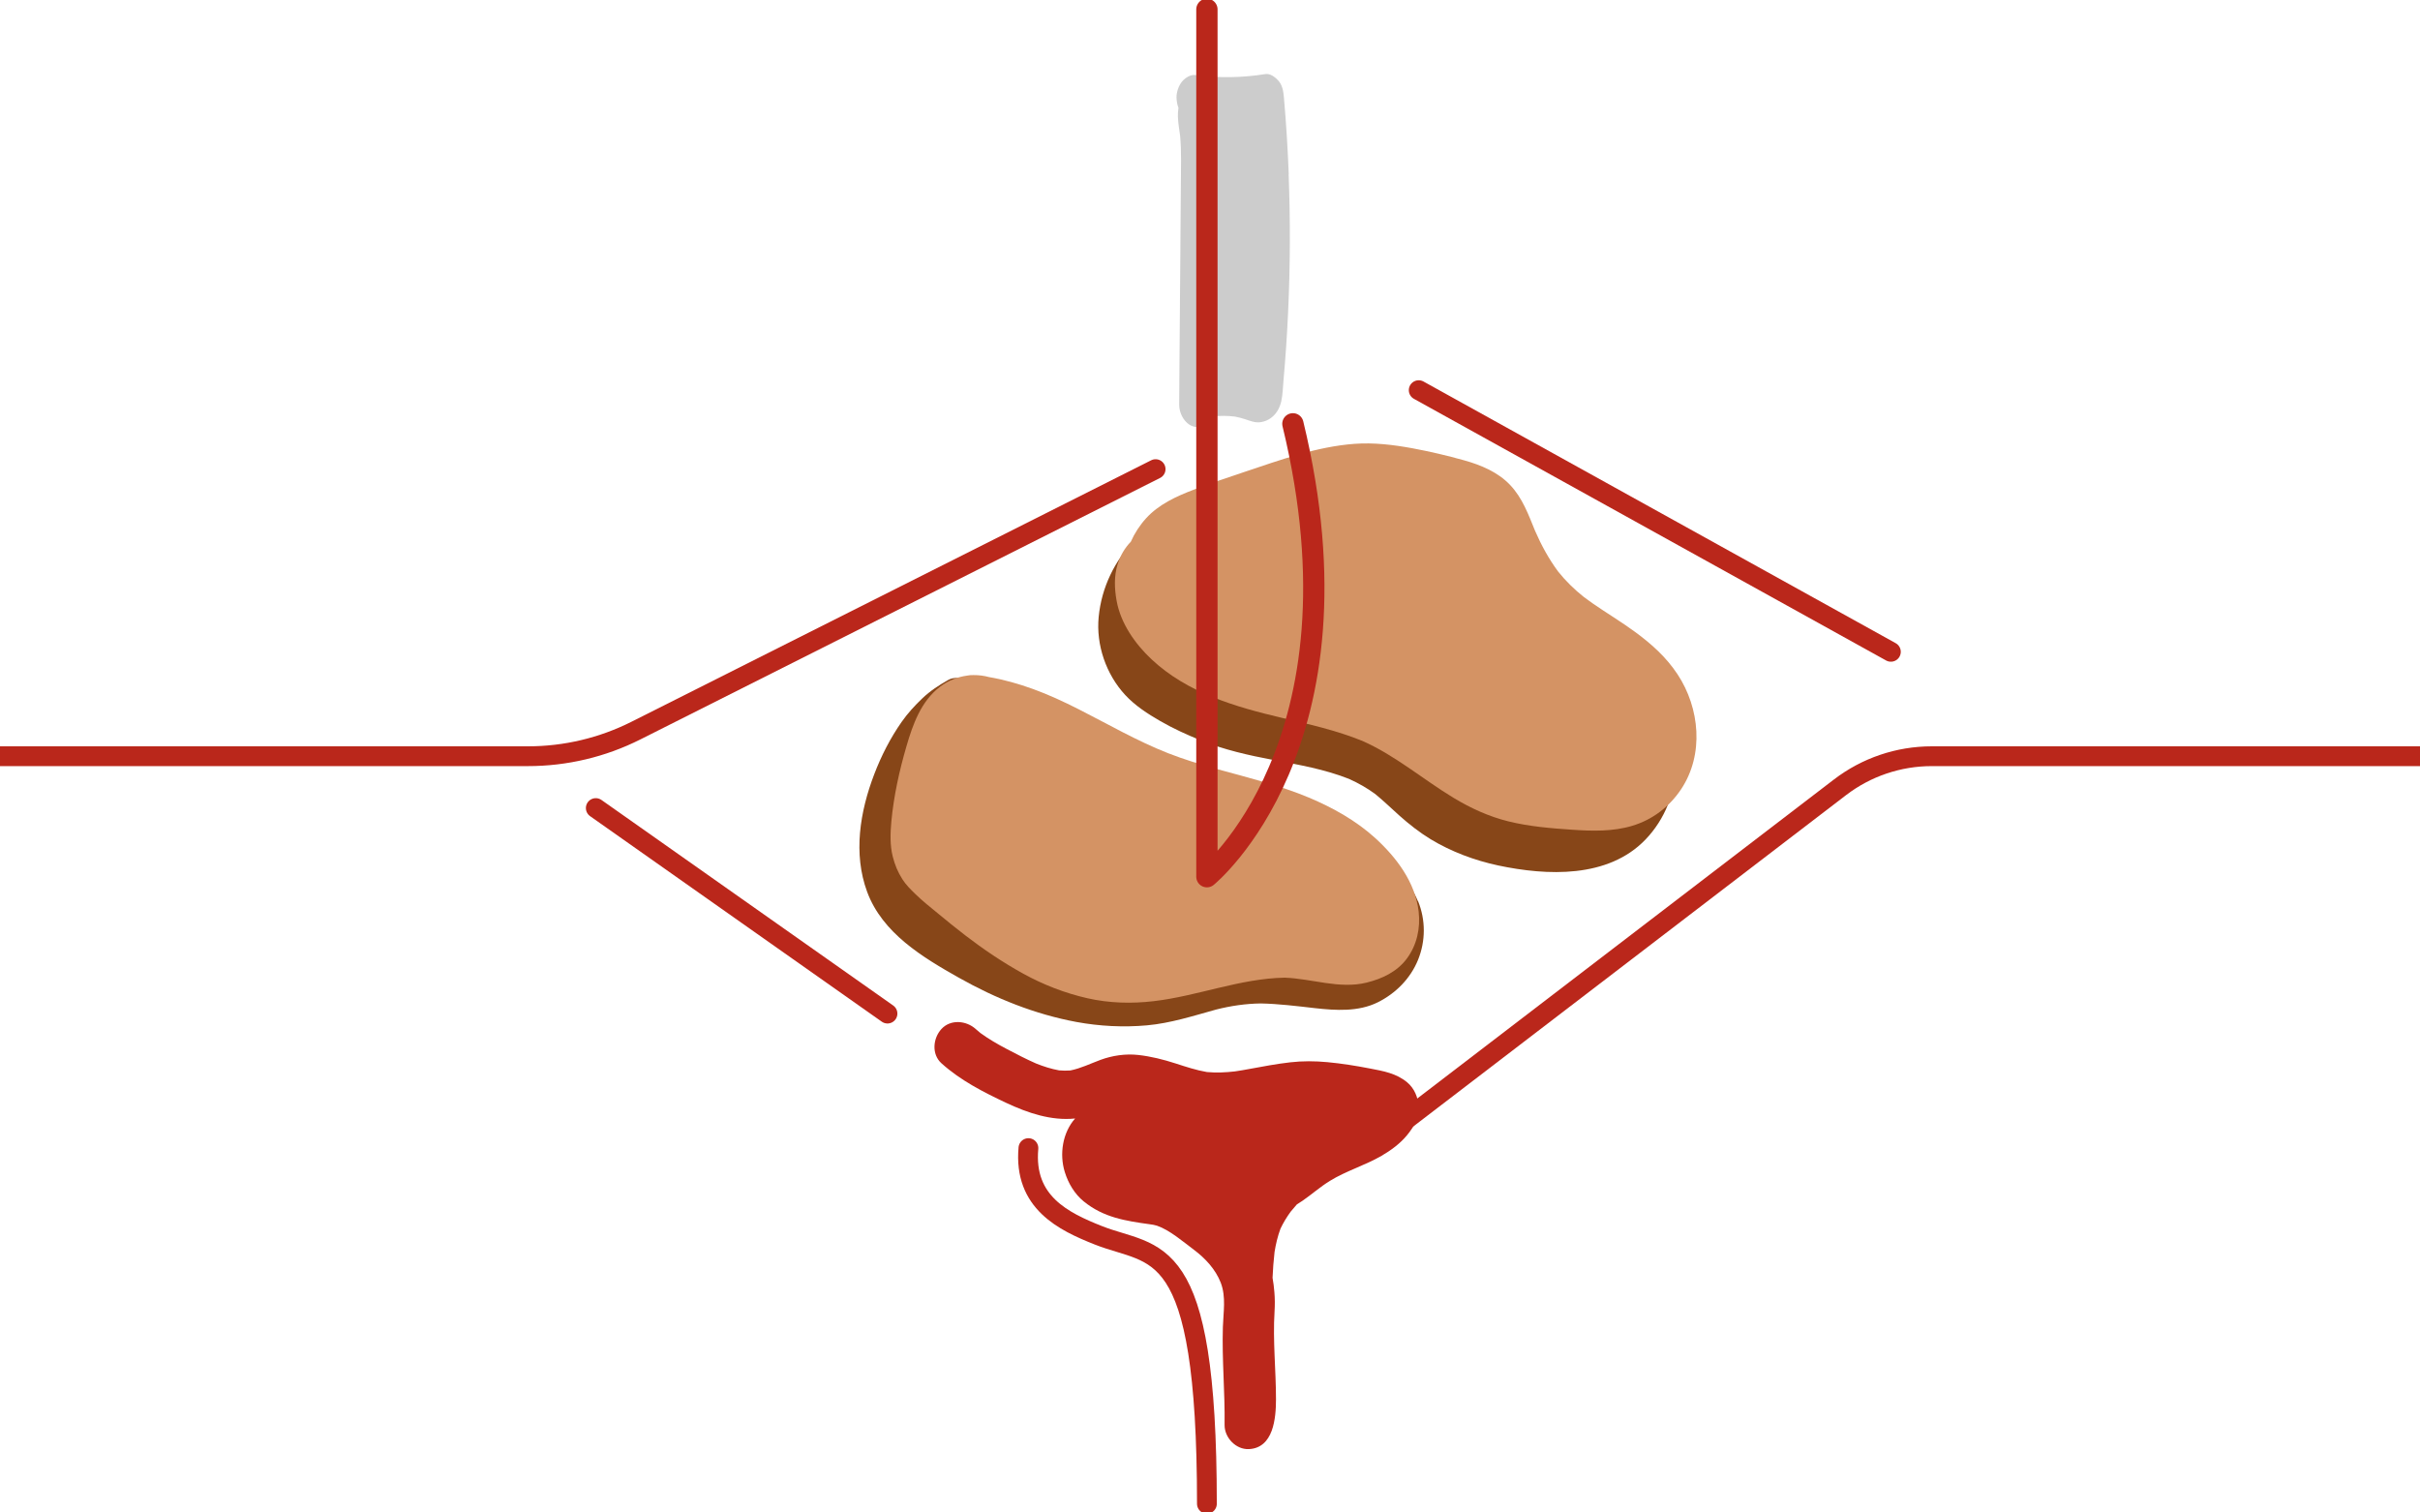
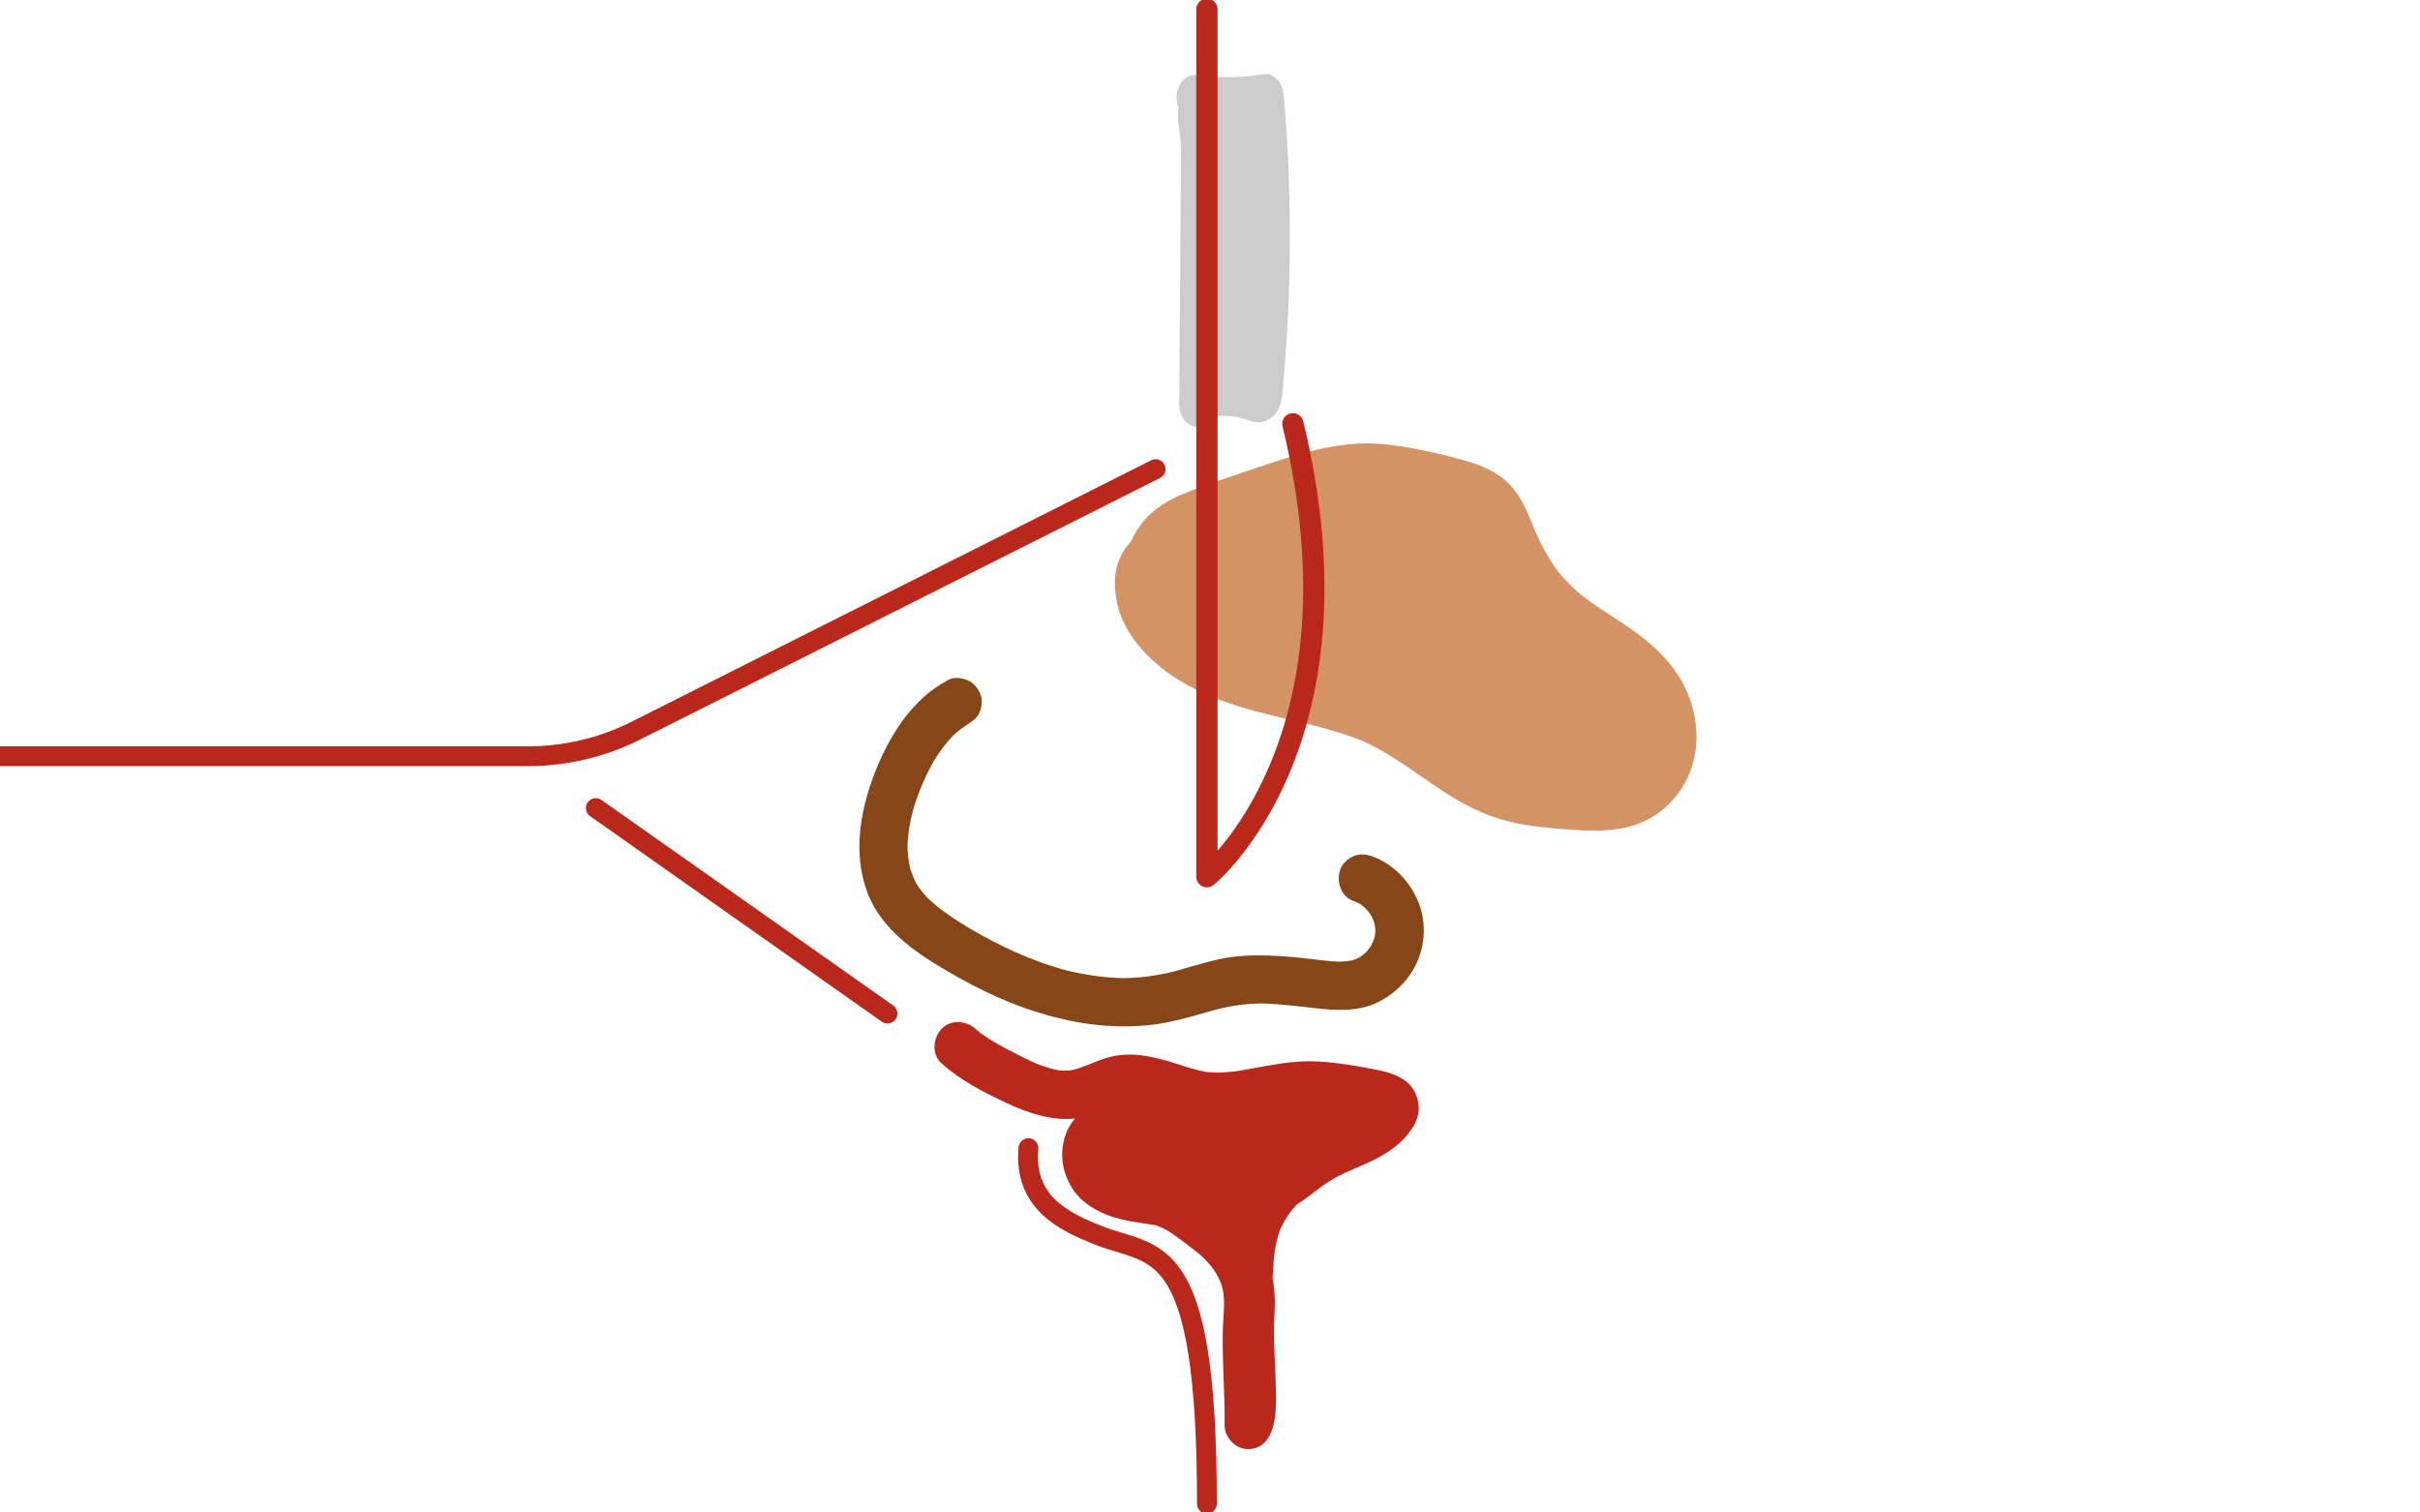
<svg xmlns="http://www.w3.org/2000/svg" width="384" height="240" viewBox="0 0 384 240" fill="none">
-   <rect width="384" height="240" fill="white" />
  <g clip-path="url(#clip0_811_793)">
    <path fill-rule="evenodd" clip-rule="evenodd" d="M204.495 27.643C204.336 23.543 204.081 19.444 203.72 15.361C203.641 14.42 203.456 13.487 202.858 12.81C202.33 12.212 201.53 11.631 200.782 11.754C197.078 12.352 193.339 12.405 189.626 11.904C188.922 11.807 188.025 12.37 187.55 12.959C187.039 13.584 186.661 14.613 186.687 15.511C186.705 16.056 186.802 16.611 186.995 17.112C186.925 17.57 186.89 18.045 186.907 18.537C186.943 19.549 187.127 20.552 187.259 21.555C187.488 24.115 187.391 26.711 187.374 29.28C187.356 32.077 187.33 34.875 187.312 37.664C187.268 43.295 187.224 48.925 187.18 54.565C187.154 57.759 187.127 60.952 187.11 64.155C187.092 66.038 188.473 67.841 190.039 67.753C191.069 67.7 191.975 67.058 192.503 66.082C193.664 65.95 194.826 65.958 195.987 66.108C196.48 66.205 196.963 66.328 197.439 66.478C198.248 66.733 199.049 67.093 199.902 67.005C201.503 66.829 202.867 65.65 203.307 63.68C203.544 62.606 203.571 61.401 203.668 60.292C203.993 56.685 204.231 53.061 204.398 49.436C204.732 42.186 204.759 34.91 204.477 27.652L204.495 27.643Z" fill="#CCCCCC" />
-     <path fill-rule="evenodd" clip-rule="evenodd" d="M265.799 121.262C265.72 119.257 264.083 117.321 261.954 117.418C259.939 117.506 258.03 119.107 258.109 121.262C258.127 121.79 258.109 122.309 258.074 122.829C257.933 123.594 257.731 124.333 257.458 125.063C257.115 125.776 256.719 126.462 256.262 127.104C255.787 127.667 255.268 128.195 254.705 128.67C254.133 129.075 253.526 129.418 252.892 129.726C251.916 130.087 250.913 130.333 249.892 130.509C247.341 130.782 244.745 130.65 242.203 130.342C239.458 129.937 236.766 129.251 234.197 128.23C232.296 127.395 230.501 126.365 228.839 125.134C226.78 123.462 224.95 121.544 222.847 119.916C220.542 118.13 217.999 116.855 215.263 115.852C210.565 114.136 205.559 113.547 200.694 112.5C197.843 111.884 195.054 111.074 192.362 109.975C189.908 108.901 187.462 107.643 185.297 106.06C184.708 105.567 184.154 105.039 183.652 104.458C183.274 103.913 182.948 103.35 182.658 102.752C182.376 102.004 182.165 101.23 182.025 100.446C181.945 99.602 181.945 98.749 182.025 97.904C182.192 96.945 182.456 96.021 182.799 95.115C183.274 94.085 183.855 93.109 184.523 92.194C184.866 91.781 185.227 91.376 185.597 90.989C186.995 89.546 187.145 86.977 185.597 85.552C184.083 84.161 181.655 84.012 180.159 85.552C176.869 88.939 174.793 93.188 174.335 97.895C173.904 102.347 175.514 107.001 178.541 110.274C180.107 111.972 182.121 113.274 184.11 114.418C186.168 115.605 188.333 116.591 190.532 117.479C194.236 118.975 198.107 119.846 202.022 120.585C206.087 121.35 210.196 122.063 214.058 123.594C215.527 124.254 216.926 125.046 218.219 125.996C219.557 127.087 220.788 128.292 222.073 129.436C223.613 130.808 225.249 132.093 227.009 133.166C230.281 135.146 233.977 136.527 237.716 137.328C245.476 138.973 255.171 139.404 261.118 133.201C264.145 130.043 265.966 125.67 265.799 121.28V121.262Z" fill="#874618" />
    <path fill-rule="evenodd" clip-rule="evenodd" d="M266.177 106.983C264.391 104.274 262.042 102.171 259.447 100.271C257.256 98.66 254.916 97.27 252.69 95.722C252.224 95.396 251.766 95.062 251.317 94.728C249.804 93.522 248.432 92.185 247.226 90.672C245.757 88.684 244.578 86.519 243.593 84.258C242.528 81.663 241.587 79.006 239.598 76.93C237.654 74.897 234.971 73.78 232.314 73.041C229.622 72.284 226.868 71.642 224.123 71.132C221.096 70.577 217.999 70.199 214.92 70.428C208.911 70.876 203.157 72.988 197.483 74.88C194.773 75.786 192.063 76.692 189.397 77.713C186.652 78.76 183.881 80.026 181.866 82.235C180.854 83.343 180.036 84.61 179.438 85.956C178.47 86.959 177.758 88.165 177.335 89.555C176.763 91.429 176.834 93.399 177.177 95.3C177.81 98.889 180.098 102.153 182.711 104.608C188.385 109.931 195.987 112.165 203.377 113.899C207.697 114.919 212.052 115.887 216.178 117.567C221.431 119.89 225.786 123.664 230.677 126.62C233.361 128.239 236.255 129.568 239.308 130.324C242.634 131.151 246.083 131.433 249.496 131.662C252.655 131.882 255.945 131.961 259.007 131.037C262.236 130.06 264.893 128.028 266.758 125.23C270.418 119.732 269.732 112.359 266.186 106.992L266.177 106.983ZM209.342 102.945C209.342 102.919 209.325 102.892 209.325 102.866C209.325 102.822 209.325 102.787 209.325 102.743C209.369 102.699 209.421 102.655 209.465 102.611C209.421 102.725 209.386 102.84 209.351 102.954L209.342 102.945Z" fill="#D49364" />
    <path fill-rule="evenodd" clip-rule="evenodd" d="M224.985 142.985C223.683 139.809 221.008 137.055 217.753 135.885C216.777 135.533 215.747 135.454 214.771 135.858C213.917 136.21 213.037 137.011 212.703 137.891C211.999 139.738 212.685 142.21 214.709 142.941C215.07 143.073 215.422 143.231 215.765 143.407C216.108 143.645 216.425 143.9 216.733 144.172C217.04 144.524 217.331 144.903 217.586 145.299C217.78 145.694 217.955 146.099 218.096 146.521C218.175 146.909 218.228 147.296 218.255 147.692C218.228 148.07 218.175 148.448 218.096 148.827C217.947 149.249 217.771 149.662 217.56 150.067C217.296 150.454 217.005 150.824 216.697 151.167C216.372 151.448 216.038 151.703 215.677 151.941C215.334 152.108 214.982 152.249 214.63 152.372C213.944 152.513 213.257 152.583 212.562 152.601C210.636 152.539 208.718 152.24 206.8 152.029C204.327 151.756 201.864 151.598 199.365 151.598C197.201 151.598 195.063 151.827 192.952 152.319C190.743 152.83 188.588 153.516 186.406 154.123C183.731 154.8 181.022 155.17 178.268 155.214C174.951 155.143 171.669 154.624 168.458 153.78C163.329 152.293 158.464 150.023 153.871 147.322C151.496 145.888 149.138 144.366 147.141 142.439C146.498 141.744 145.918 140.996 145.407 140.196C145.003 139.422 144.677 138.621 144.422 137.794C144.158 136.641 144.026 135.471 144 134.292C144.061 132.357 144.378 130.439 144.871 128.565C145.689 125.793 146.833 123.101 148.267 120.594C149.138 119.195 150.114 117.884 151.258 116.696C152.129 115.896 153.07 115.192 154.1 114.594L153.633 114.858C154.434 114.382 155.076 113.872 155.472 112.957C155.851 112.077 155.903 110.854 155.499 109.975C155.085 109.086 154.408 108.268 153.466 107.907C152.569 107.564 151.355 107.388 150.484 107.881C148.979 108.734 147.589 109.632 146.34 110.828C145.143 111.972 144.035 113.177 143.085 114.532C141.281 117.101 139.829 119.952 138.712 122.881C136.46 128.776 135.351 135.445 137.595 141.515C140.023 148.079 146.402 151.906 152.199 155.17C157.988 158.434 164.253 160.95 170.798 162.164C174.476 162.842 178.268 163.035 181.998 162.701C185.772 162.358 189.344 161.197 192.978 160.194C195.309 159.604 197.65 159.261 200.06 159.226C202.937 159.287 205.805 159.648 208.665 159.974C211.973 160.343 215.554 160.572 218.633 159.041C221.475 157.625 223.806 155.275 225.011 152.311C226.226 149.319 226.234 145.976 225.011 142.985H224.985Z" fill="#874618" />
-     <path fill-rule="evenodd" clip-rule="evenodd" d="M225.108 144.639C224.572 139.993 221.58 136.052 218.228 132.99C215.184 130.219 211.463 128.143 207.688 126.559C202.999 124.597 198.037 123.392 193.145 122.046C190.515 121.307 187.902 120.515 185.359 119.521C182.887 118.553 180.502 117.391 178.145 116.186C173.464 113.784 168.88 111.127 163.918 109.332C161.657 108.514 159.326 107.846 156.95 107.441C156.15 107.221 155.323 107.115 154.487 107.124C154.144 107.107 153.809 107.133 153.475 107.203C151.944 107.406 150.449 107.995 149.182 108.954C146.155 111.25 144.844 114.937 143.824 118.447C142.698 122.336 141.818 126.304 141.439 130.342C141.272 132.19 141.202 134.108 141.659 135.92C142.003 137.266 142.442 138.331 143.19 139.518C143.745 140.398 144.501 141.137 145.24 141.859C146.41 143.002 147.704 144.014 148.962 145.052C150.334 146.187 151.724 147.313 153.141 148.404C156.053 150.639 159.097 152.698 162.317 154.475C165.537 156.252 168.951 157.581 172.54 158.399C175.98 159.182 179.57 159.279 183.063 158.865C190.057 158.047 196.752 155.267 203.835 155.135C208.154 155.284 212.518 156.974 216.82 155.927C219.31 155.319 221.695 154.202 223.261 152.073C224.835 149.926 225.407 147.287 225.108 144.656V144.639Z" fill="#D49364" />
    <path d="M225.108 175.616C225.029 174.156 224.431 172.695 223.287 171.745C221.554 170.302 219.513 169.959 217.366 169.546C215.14 169.115 212.897 168.754 210.636 168.543C208.665 168.358 206.694 168.34 204.723 168.569C202.559 168.816 200.43 169.22 198.283 169.616C197.5 169.766 196.717 169.898 195.934 170.012C194.456 170.179 192.978 170.25 191.5 170.109C189.82 169.819 188.192 169.282 186.564 168.754C184.594 168.12 182.658 167.628 180.599 167.399C178.585 167.179 176.508 167.487 174.617 168.182C173.024 168.772 171.502 169.528 169.831 169.862C169.241 169.906 168.643 169.898 168.053 169.845C166.795 169.616 165.59 169.229 164.402 168.754C162.827 168.059 161.288 167.267 159.757 166.458C158.314 165.701 156.897 164.883 155.578 163.924C155.323 163.713 155.068 163.502 154.821 163.282C153.334 161.936 150.836 161.698 149.384 163.282C148.038 164.751 147.792 167.276 149.384 168.719C152.375 171.42 156.018 173.285 159.642 174.992C163.091 176.611 166.822 177.877 170.596 177.482C168.616 179.707 168.071 183.121 168.96 185.98C169.505 187.749 170.508 189.456 171.96 190.635C175.101 193.195 178.585 193.731 182.473 194.268C182.852 194.321 183.23 194.374 183.599 194.497C185.588 195.174 187.778 197.066 189.45 198.315C191.245 199.661 192.872 201.403 193.699 203.524C194.579 205.785 194.113 208.23 194.043 210.58C193.884 215.744 194.386 220.917 194.315 226.099C194.289 228.114 196.101 230.032 198.16 229.944C202.075 229.768 202.471 225.026 202.471 222.034C202.471 217.389 201.952 212.779 202.242 208.116C202.304 207.087 202.304 206.057 202.216 205.037C202.154 204.263 202.058 203.497 201.926 202.758C201.987 201.394 202.084 200.022 202.242 198.676C202.445 197.409 202.735 196.168 203.184 194.963C203.641 194.004 204.187 193.107 204.811 192.253C205.128 191.866 205.454 191.479 205.788 191.11C206.087 190.925 206.386 190.74 206.676 190.538C208.146 189.526 209.483 188.329 211.014 187.388C213.609 185.787 216.583 184.933 219.222 183.403C220.718 182.532 222.196 181.449 223.296 180.095C224.343 178.81 225.205 177.332 225.117 175.608L225.108 175.616Z" fill="#BA271B" />
    <path d="M191.509 1.487V139.114C191.509 139.114 217.48 118.095 205.154 67.252" stroke="#BA271B" stroke-width="3.38" stroke-linecap="round" stroke-linejoin="round" />
-     <path d="M225.117 61.911L300.041 103.429" stroke="#BA271B" stroke-width="3.14" stroke-linecap="round" stroke-linejoin="round" />
    <path d="M0 119.996H83.769C89.725 119.996 95.593 118.606 100.907 115.931L183.371 74.44" stroke="#BA271B" stroke-width="3.14" stroke-linecap="round" stroke-linejoin="round" />
-     <path d="M385.5 119.996L306.525 119.996C301.263 119.996 296.143 121.729 291.964 124.931L217.296 182.101" stroke="#BA271B" stroke-width="3.14" stroke-linecap="round" stroke-linejoin="round" />
    <path d="M163.188 182.18C162.405 190.793 168.792 193.837 174.265 196.01C183.371 199.626 191.509 196.063 191.509 238.619" stroke="#BA271B" stroke-width="3.14" stroke-linecap="round" stroke-linejoin="round" />
    <path d="M94.537 128.222L140.824 160.836" stroke="#BA271B" stroke-width="3.14" stroke-linecap="round" stroke-linejoin="round" />
  </g>
  <defs>
    <clipPath id="clip0_811_793">
      <rect width="384" height="240" fill="white" />
    </clipPath>
  </defs>
</svg>